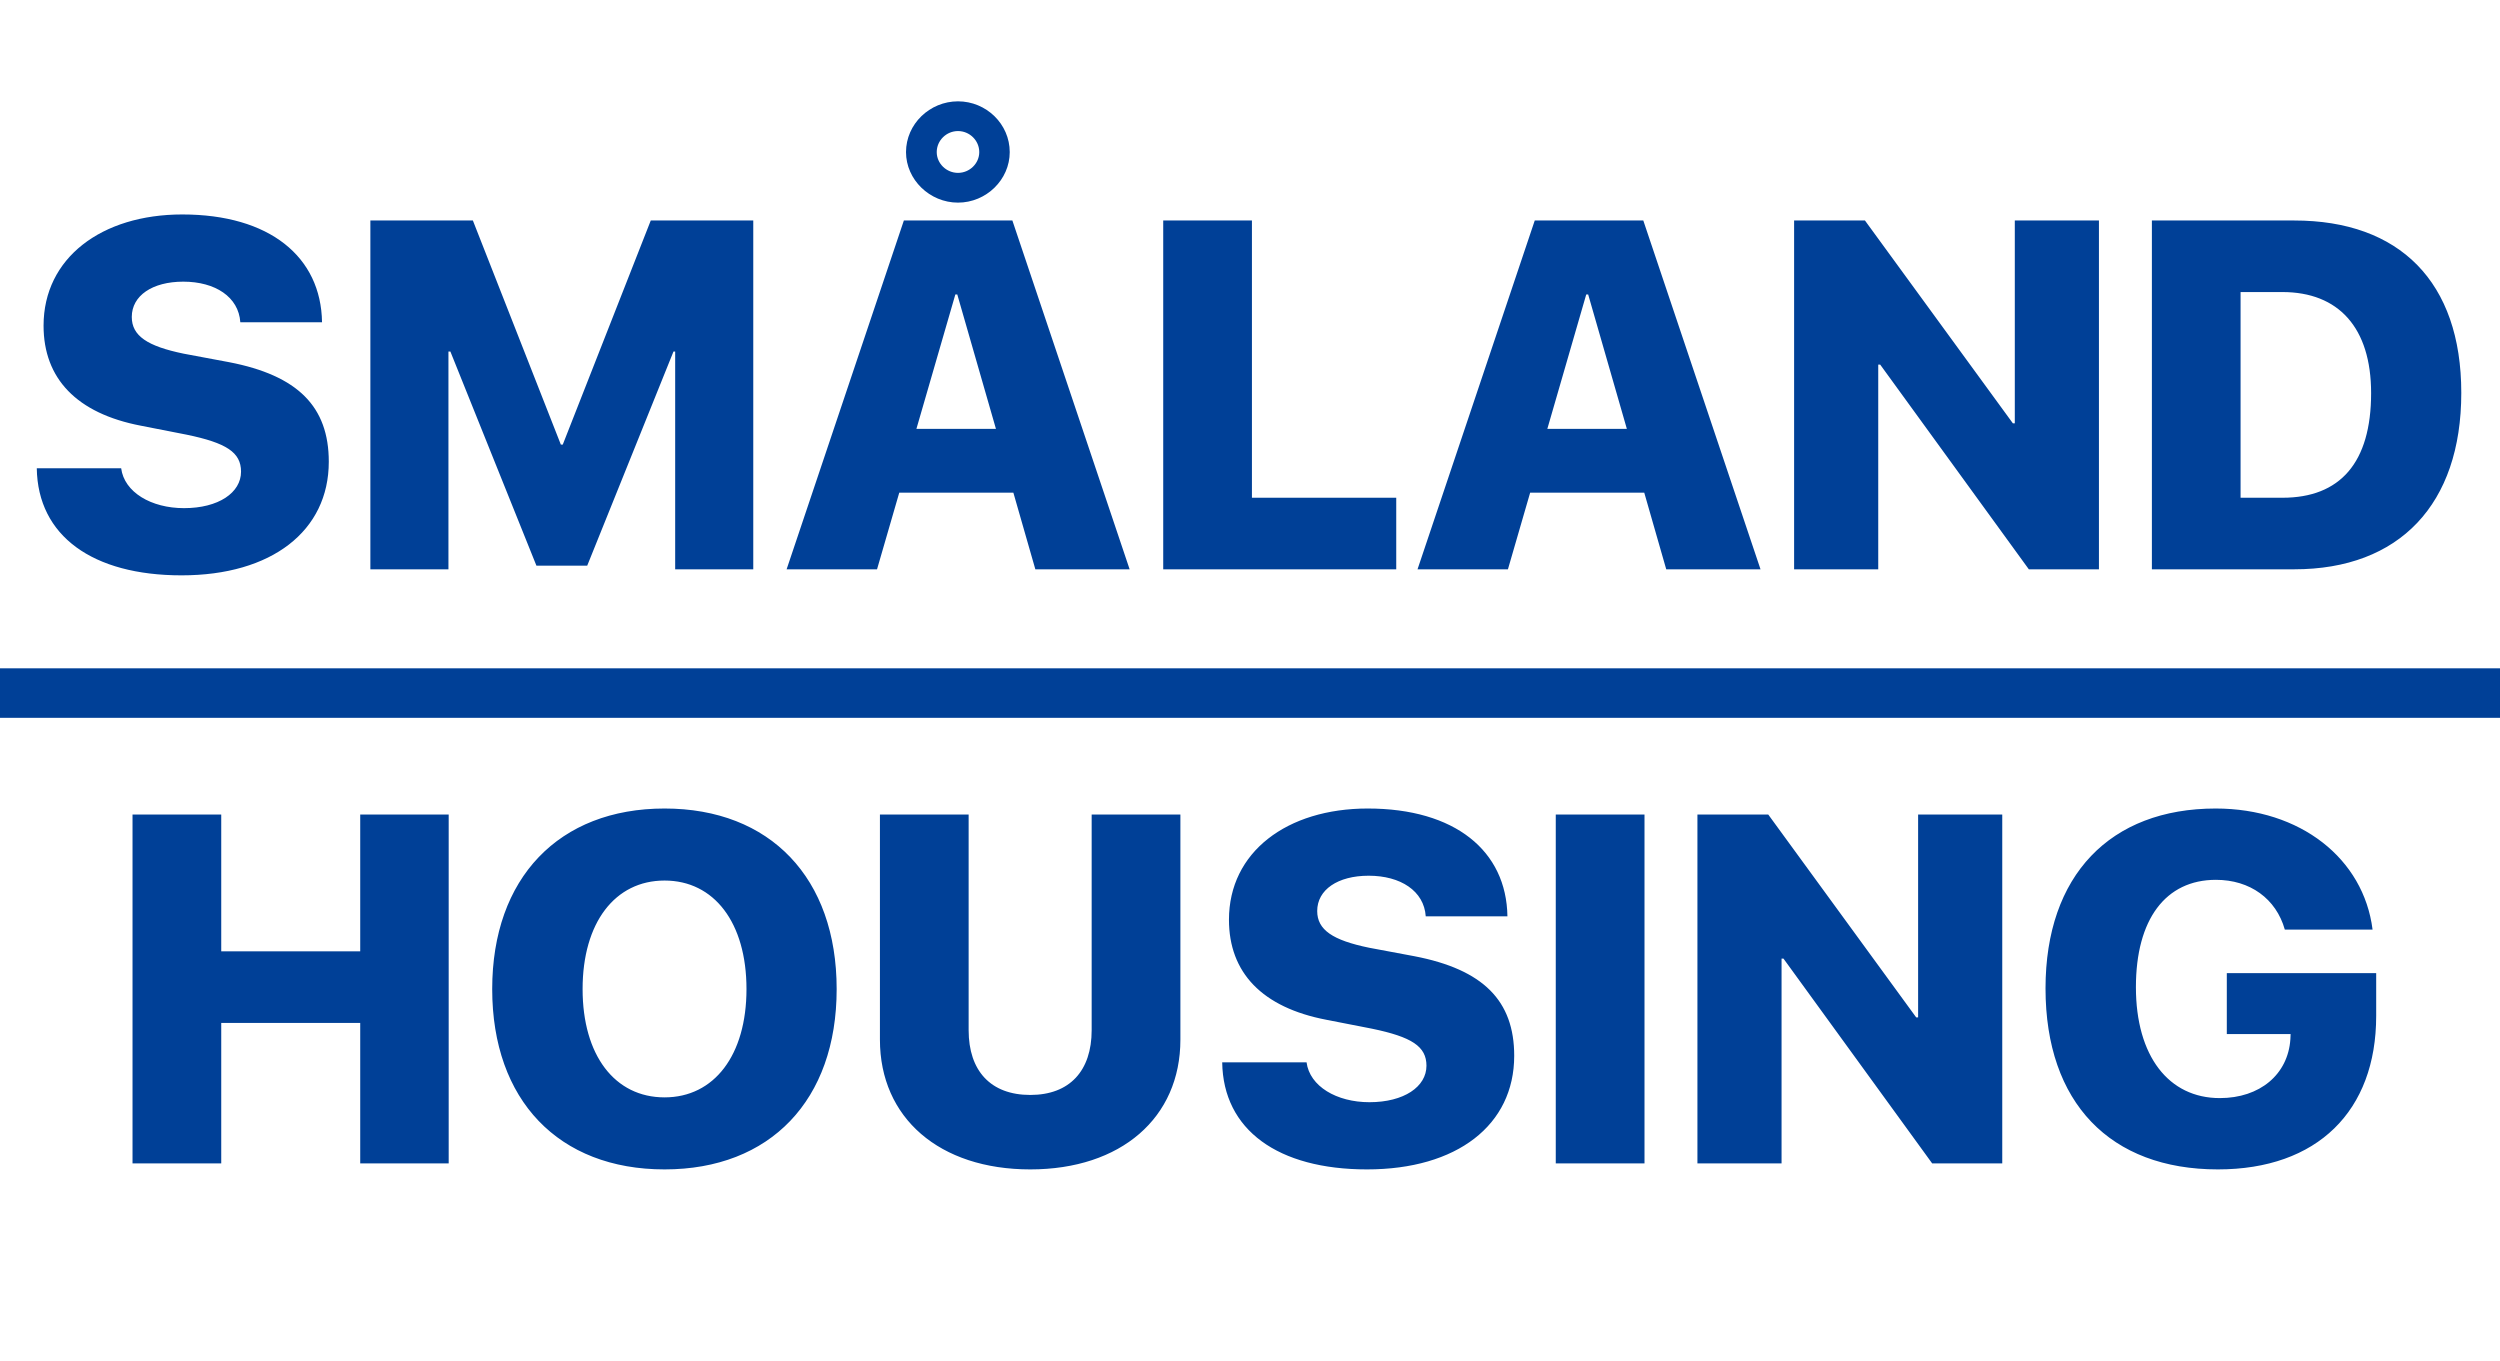
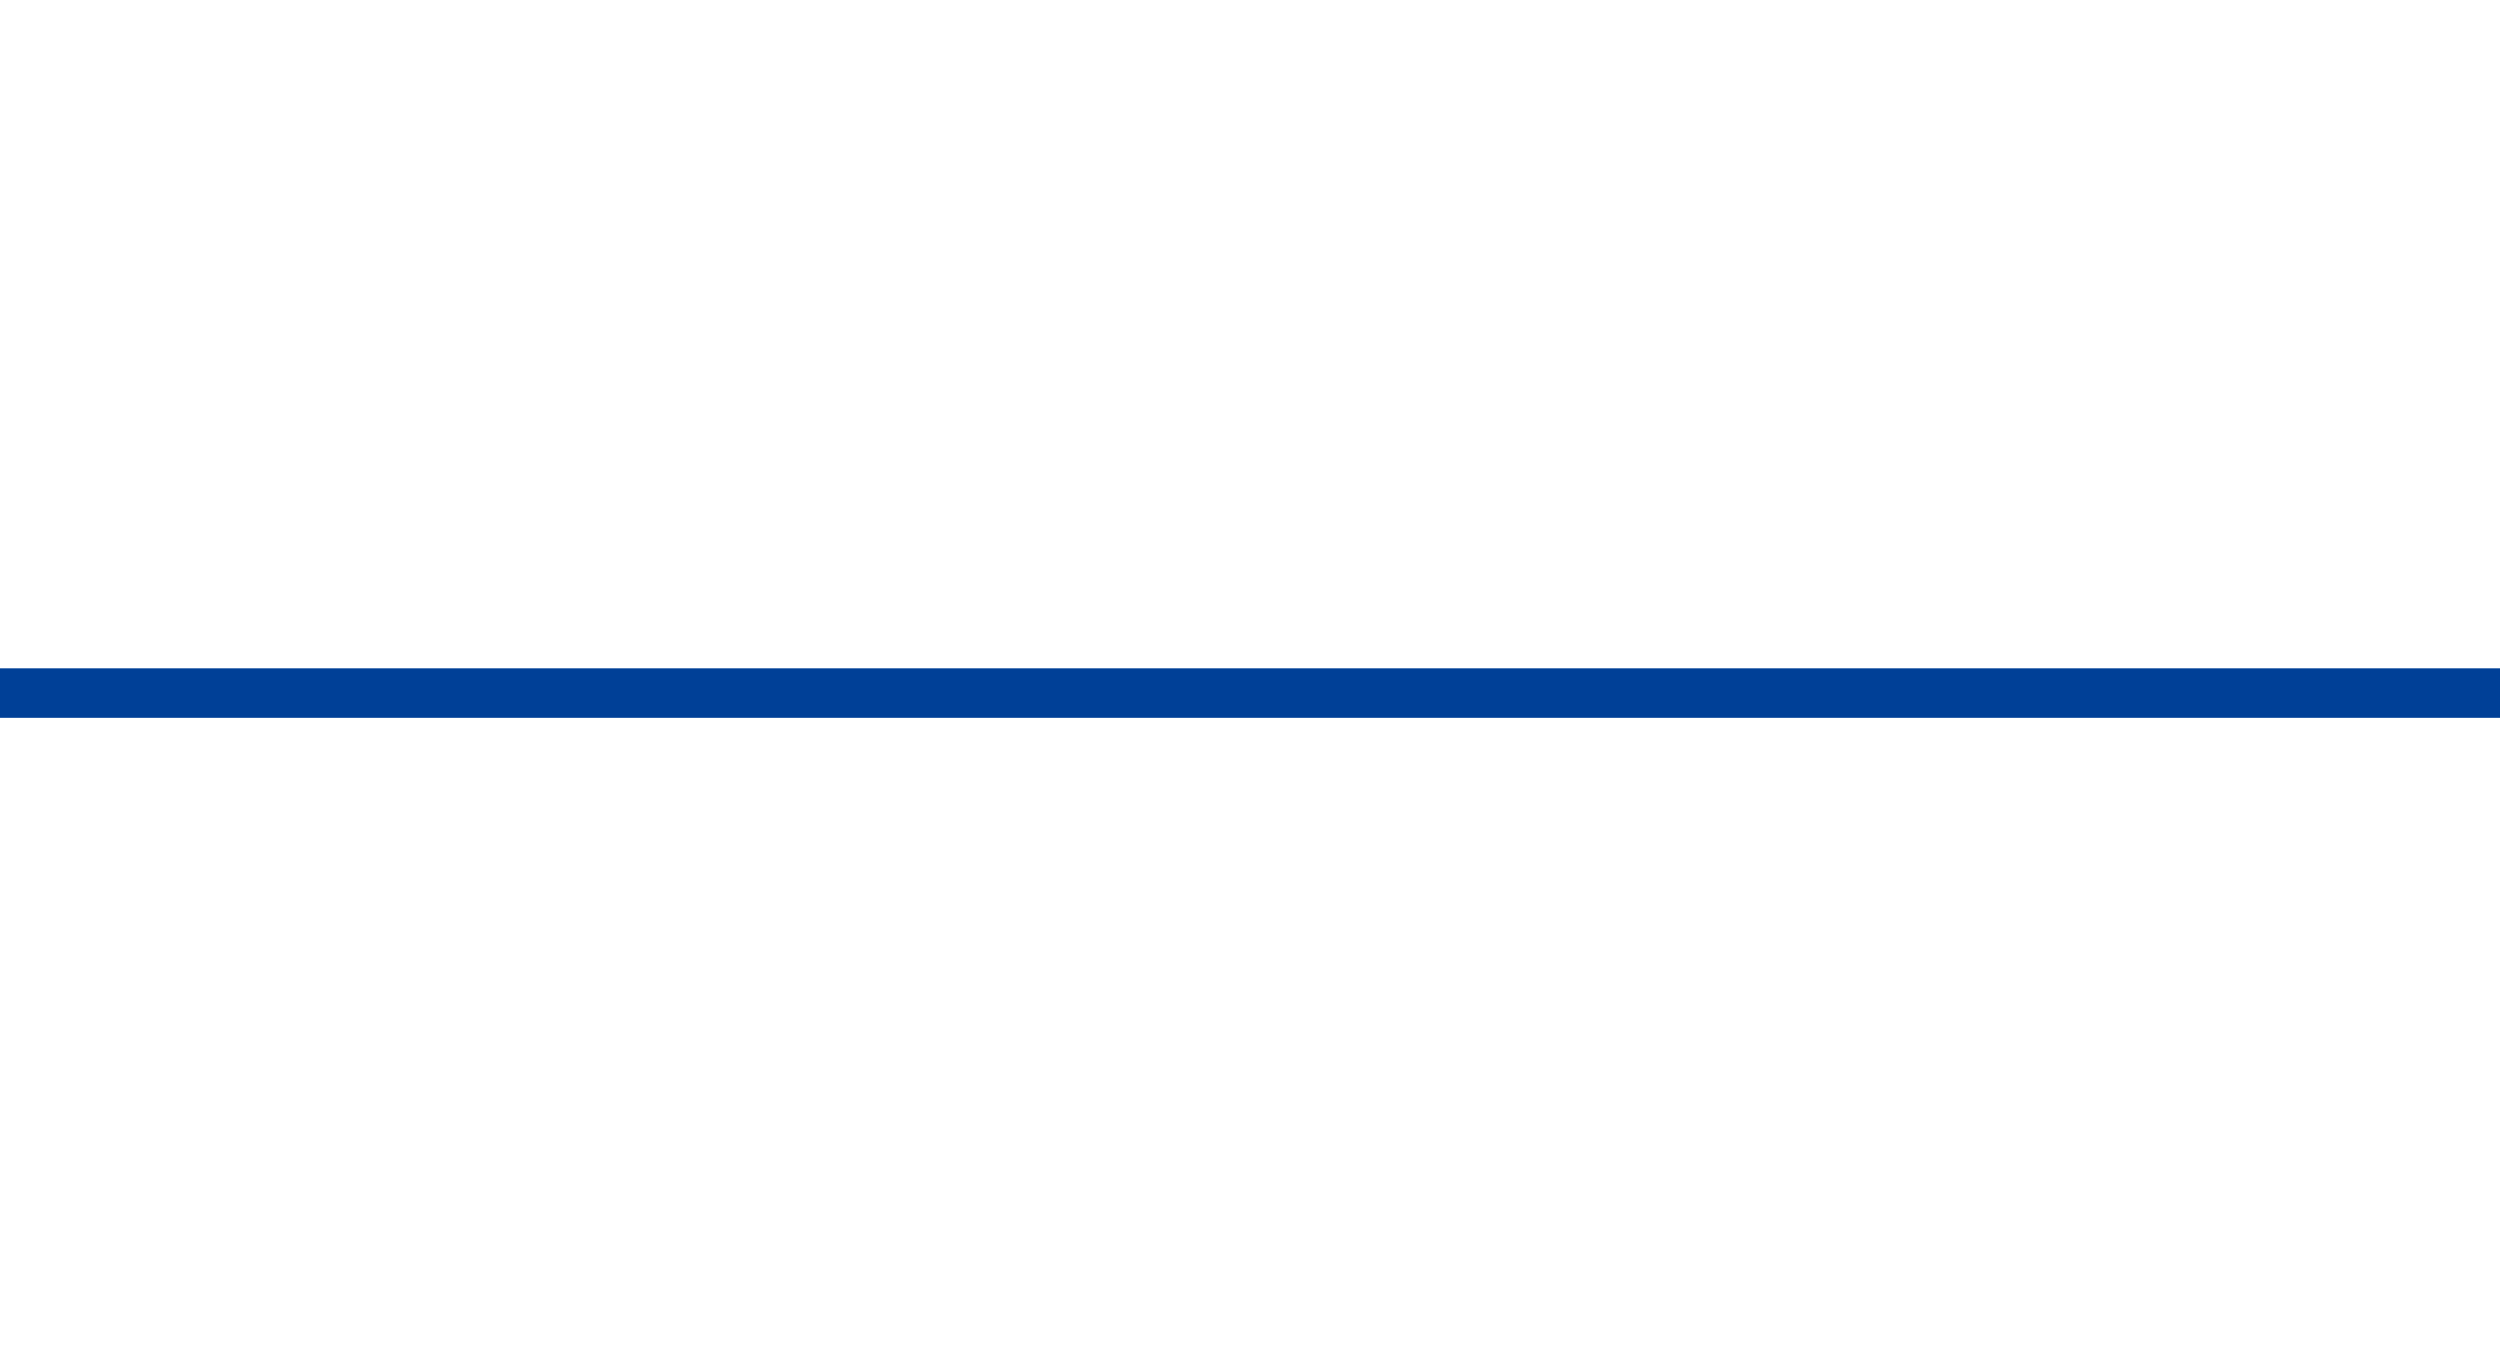
<svg xmlns="http://www.w3.org/2000/svg" width="101" height="55" viewBox="0 0 101 55" fill="none">
-   <path d="M1.486 18.918H4.895C5.021 19.885 6.105 20.529 7.434 20.529C8.83 20.529 9.738 19.904 9.738 19.055C9.738 18.273 9.143 17.893 7.541 17.561L5.695 17.199C3.098 16.701 1.76 15.295 1.76 13.156C1.76 10.422 4.104 8.664 7.365 8.664C10.891 8.664 12.971 10.373 13.01 13.02H9.709C9.641 11.994 8.693 11.379 7.404 11.379C6.154 11.379 5.324 11.945 5.324 12.805C5.324 13.566 5.949 13.986 7.424 14.289L9.25 14.631C12.033 15.168 13.283 16.428 13.283 18.654C13.283 21.457 10.969 23.244 7.336 23.244C3.742 23.244 1.525 21.652 1.486 18.918ZM30.432 8.908V23H27.277V14.201H27.209L23.723 22.854H21.672L18.195 14.201H18.117V23H14.963V8.908H19.104L22.658 17.961H22.736L26.291 8.908H30.432ZM41.828 23L40.94 19.904H36.33L35.432 23H31.779L36.516 8.908H40.9L45.637 23H41.828ZM38.596 11.896L37.023 17.326H40.236L38.674 11.896H38.596ZM38.703 8.186C37.56 8.186 36.603 7.258 36.603 6.145C36.603 5.012 37.56 4.094 38.703 4.094C39.846 4.094 40.793 5.012 40.793 6.145C40.793 7.258 39.846 8.186 38.703 8.186ZM38.703 6.984C39.172 6.984 39.562 6.604 39.562 6.145C39.562 5.676 39.172 5.295 38.703 5.295C38.234 5.295 37.844 5.676 37.844 6.145C37.844 6.604 38.234 6.984 38.703 6.984ZM56.408 20.109V23H46.994V8.908H50.578V20.109H56.408ZM67.316 23L66.428 19.904H61.818L60.92 23H57.268L62.004 8.908H66.389L71.125 23H67.316ZM64.084 11.896L62.512 17.326H65.725L64.162 11.896H64.084ZM75.881 23H72.482V8.908H75.344L81.32 17.102H81.398V8.908H84.797V23H81.965L75.959 14.729H75.881V23ZM86.936 8.908H92.688C96.936 8.908 99.436 11.379 99.436 15.871C99.436 20.373 96.936 23 92.688 23H86.936V8.908ZM90.519 11.799V20.109H92.209C94.543 20.109 95.793 18.693 95.793 15.881C95.793 13.234 94.475 11.799 92.209 11.799H90.519ZM18.127 47H14.553V41.326H8.938V47H5.354V32.908H8.938V38.435H14.553V32.908H18.127V47ZM26.848 32.664C31.115 32.664 33.801 35.467 33.801 39.959C33.801 44.451 31.115 47.244 26.848 47.244C22.57 47.244 19.885 44.451 19.885 39.959C19.885 35.467 22.58 32.664 26.848 32.664ZM26.848 35.574C24.846 35.574 23.537 37.273 23.537 39.959C23.537 42.635 24.836 44.334 26.848 44.334C28.85 44.334 30.158 42.635 30.158 39.959C30.158 37.273 28.85 35.574 26.848 35.574ZM39.133 32.908V41.619C39.133 43.26 40.022 44.236 41.623 44.236C43.215 44.236 44.103 43.26 44.103 41.619V32.908H47.688V42C47.688 45.164 45.285 47.244 41.623 47.244C37.951 47.244 35.549 45.164 35.549 42V32.908H39.133ZM49.377 42.918H52.785C52.912 43.885 53.996 44.529 55.324 44.529C56.721 44.529 57.629 43.904 57.629 43.055C57.629 42.273 57.033 41.893 55.432 41.56L53.586 41.199C50.988 40.701 49.65 39.295 49.65 37.156C49.65 34.422 51.994 32.664 55.256 32.664C58.781 32.664 60.861 34.373 60.9 37.02H57.6C57.531 35.994 56.584 35.379 55.295 35.379C54.045 35.379 53.215 35.945 53.215 36.805C53.215 37.566 53.84 37.986 55.315 38.289L57.141 38.631C59.924 39.168 61.174 40.428 61.174 42.654C61.174 45.457 58.859 47.244 55.227 47.244C51.633 47.244 49.416 45.652 49.377 42.918ZM66.438 47H62.853V32.908H66.438V47ZM71.975 47H68.576V32.908H71.438L77.414 41.102H77.492V32.908H80.891V47H78.059L72.053 38.728H71.975V47ZM95.998 41.043C95.998 44.891 93.615 47.244 89.602 47.244C85.256 47.244 82.639 44.559 82.639 39.93C82.639 35.359 85.256 32.664 89.514 32.664C92.932 32.664 95.49 34.685 95.852 37.557H92.307C91.955 36.307 90.9 35.545 89.523 35.545C87.492 35.545 86.291 37.137 86.291 39.881C86.291 42.674 87.619 44.363 89.68 44.363C91.301 44.363 92.434 43.406 92.531 41.99L92.541 41.775H89.963V39.315H95.998V41.043Z" fill="#004097" />
  <path d="M0 28L101 28" stroke="#004097" stroke-width="2" />
</svg>